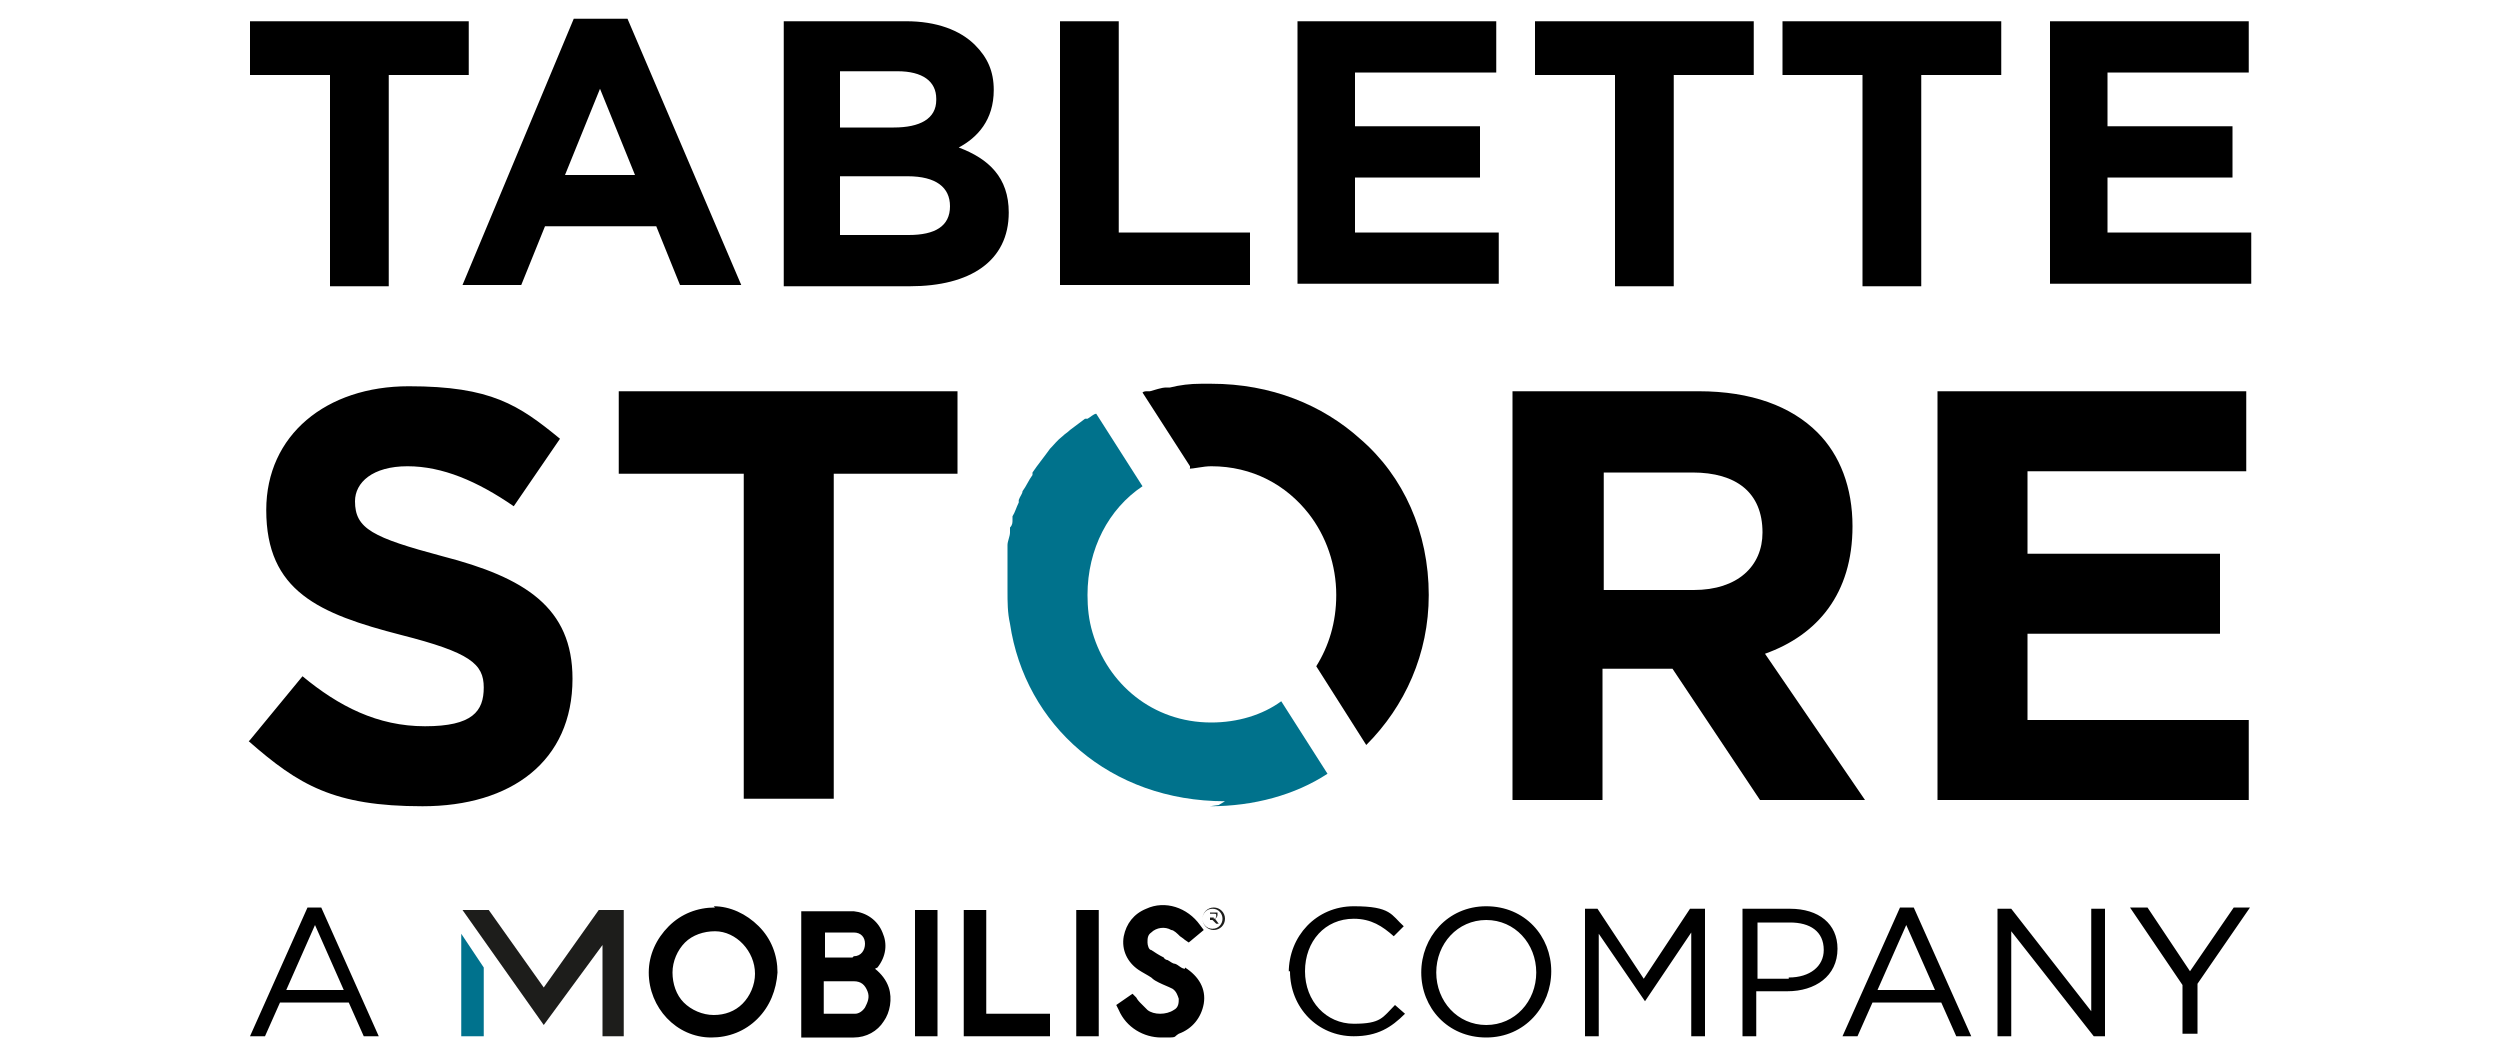
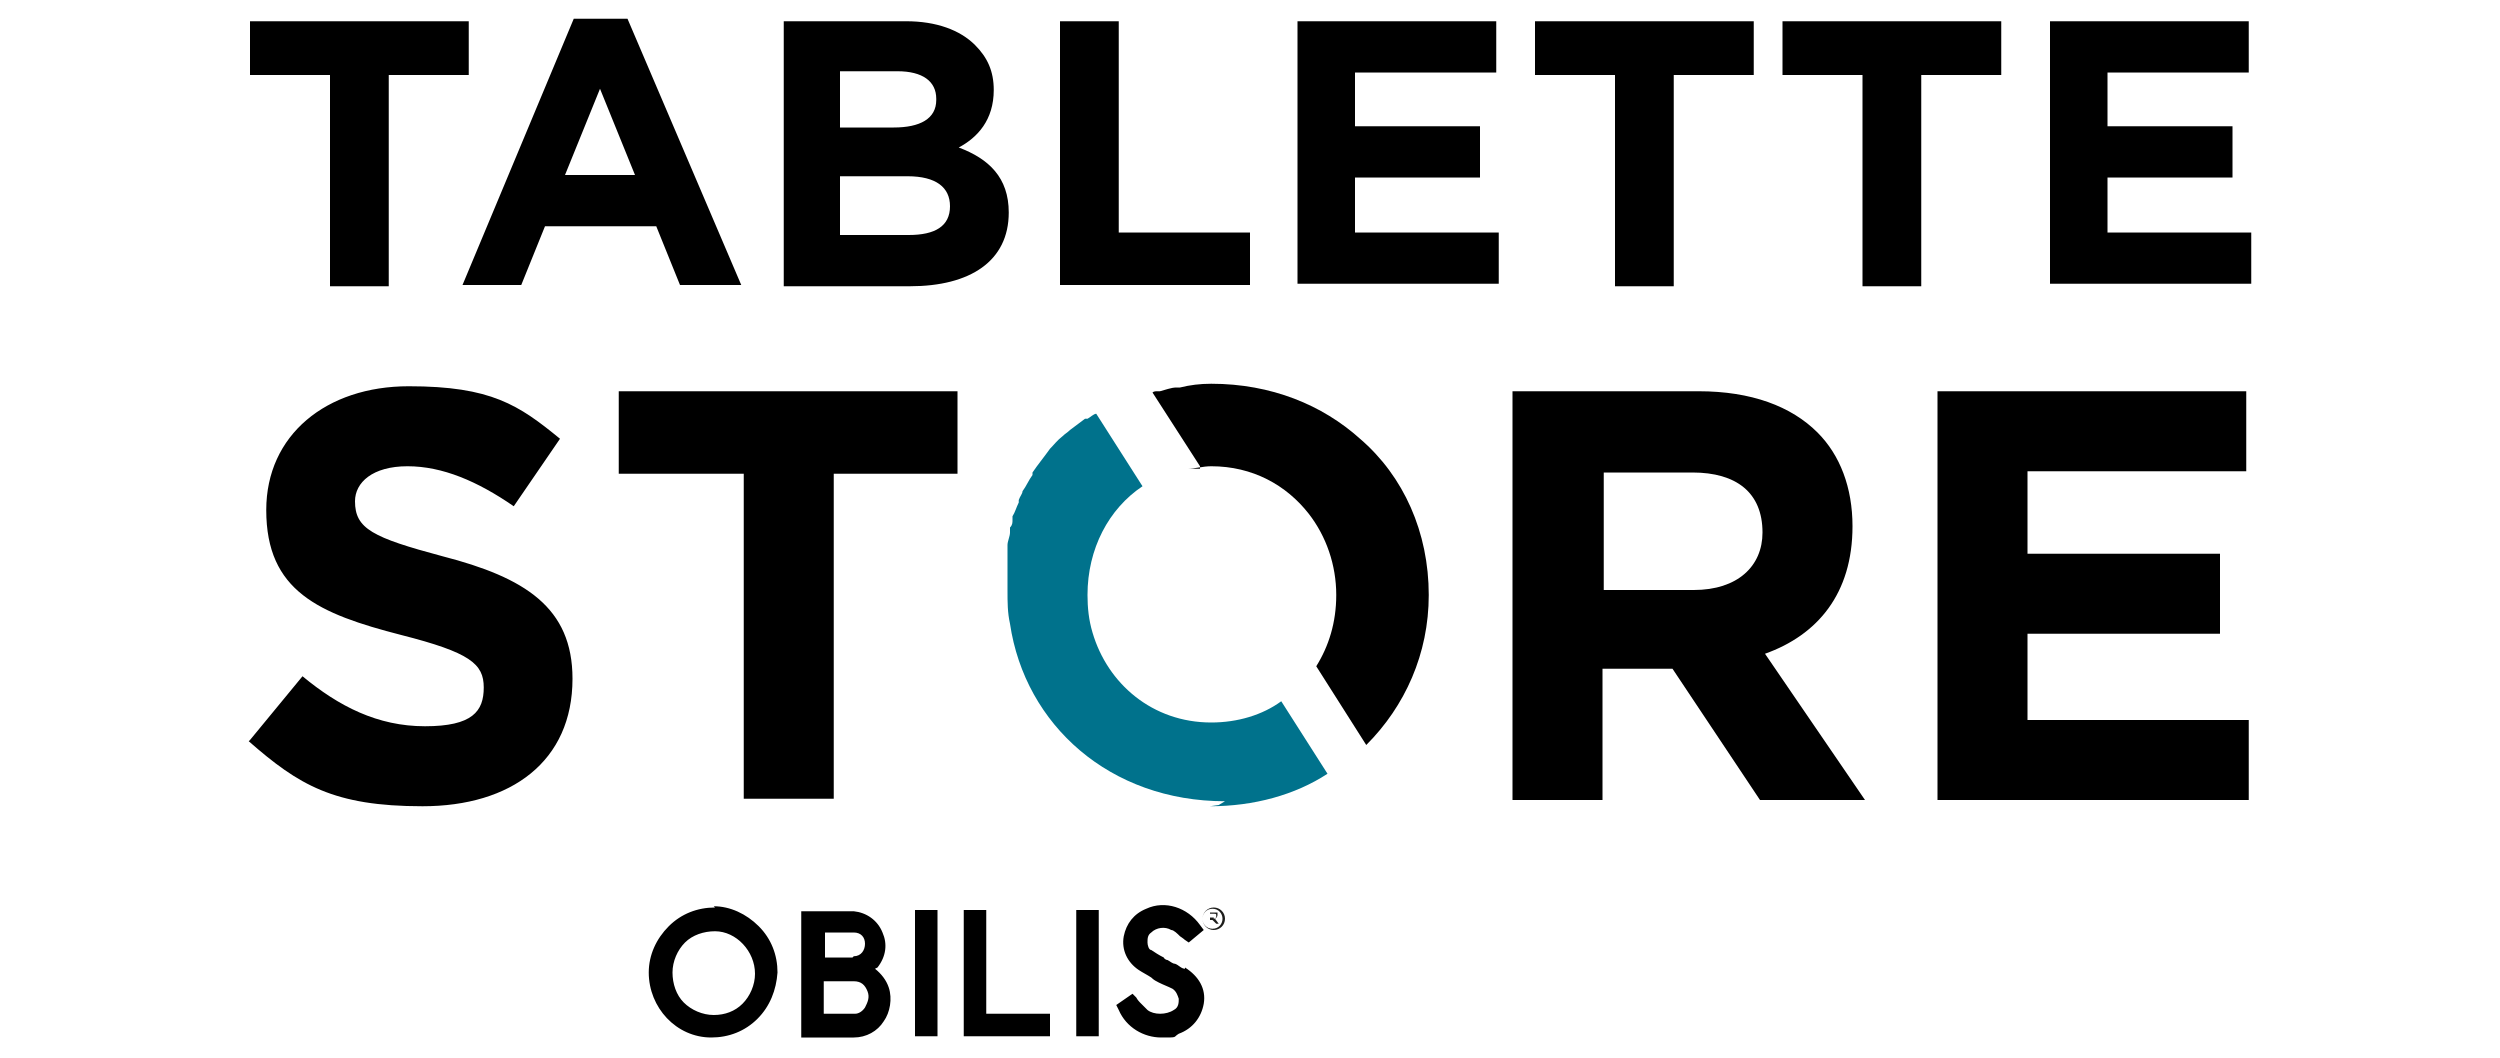
<svg xmlns="http://www.w3.org/2000/svg" id="Calque_1" version="1.1" viewBox="0 0 200 84.6">
  <defs>
    <style>.st2{fill:#1d1d1b}</style>
  </defs>
  <path d="M26.4 6H20V1.7h17.5V6h-6.4v16.9h-4.7V6zm19.5-4.5h4.3l9.1 21.3h-4.9l-1.9-4.7h-8.9l-1.9 4.7H37l8.9-21.3zM50.8 14L48 7.1 45.2 14h5.6zM62.7 1.7h9.8c2.4 0 4.3.7 5.5 1.9 1 1 1.5 2.1 1.5 3.6 0 2.4-1.3 3.8-2.8 4.6 2.4.9 4 2.4 4 5.2 0 3.9-3.1 5.9-7.9 5.9H62.7V1.7zm12.2 6.2c0-1.4-1.1-2.2-3.1-2.2h-4.6v4.5h4.3c2.1 0 3.4-.7 3.4-2.2zm-2.3 6.2h-5.4v4.7h5.5c2.1 0 3.3-.7 3.3-2.3 0-1.5-1.1-2.4-3.4-2.4zM84.8 1.7h4.7v16.9H100v4.2H84.8V1.7zm18.9 0h16v4.1h-11.3v4.3h10v4.1h-10v4.4h11.5v4.1h-16.1v-21zM129.2 6h-6.4V1.7h17.5V6h-6.4v16.9h-4.7V6zM149 6h-6.4V1.7h17.5V6h-6.4v16.9H149V6zm14.9-4.3h16v4.1h-11.3v4.3h10v4.1h-10v4.4h11.5v4.1H164v-21zM20 59.2l4.2-5.1c2.9 2.4 6 4 9.8 4s4.7-1.2 4.7-3.1c0-1.9-1.1-2.8-6.6-4.2-6.6-1.7-10.8-3.5-10.8-10 0-6 4.8-9.9 11.4-9.9s8.8 1.5 12.1 4.2l-3.7 5.4c-2.9-2-5.7-3.2-8.5-3.2s-4.2 1.3-4.2 2.8c0 2.2 1.4 2.9 7 4.4 6.6 1.7 10.4 4.1 10.4 9.8 0 6.6-4.9 10.2-12 10.2s-9.9-1.7-13.9-5.2zm39.4-21.3h-9.9v-6.6h27.1v6.6h-9.9v26h-7.2v-26zm61.6-6.6h14.9c4.2 0 7.4 1.2 9.5 3.3 1.8 1.8 2.8 4.4 2.8 7.5 0 5.4-2.8 8.7-7 10.2l8 11.7h-8.4l-7-10.5h-5.6V64H121V31.3zm14.5 15.9c3.5 0 5.5-1.9 5.5-4.6 0-3.2-2.1-4.8-5.6-4.8h-7.1v9.4h7.3zm19.6-15.9h24.6v6.4h-17.5v6.6h15.4v6.4h-15.4v6.9h17.7V64H155V31.3zM70.2 77.4c.7-.9.8-1.9.4-2.8-.4-1-1.3-1.6-2.3-1.7h-4.2V83h4.2c1 0 1.9-.5 2.4-1.3.5-.7.7-1.8.4-2.7-.2-.6-.6-1.1-1.1-1.5zm-1 3.2c-.2.3-.5.5-.8.5h-2.5v-2.6h2.4c.6 0 .9.3 1.1.8s0 .9-.2 1.3zm-1-4H66v-2h2.3c.6 0 .9.4.9.9s-.3 1-.9 1zm-11-4c-1.4 0-2.7.5-3.7 1.5s-1.6 2.3-1.6 3.7c0 2.8 2.2 5.2 5 5.2 1.4 0 2.7-.5 3.7-1.5s1.5-2.3 1.6-3.7c0-1.4-.5-2.7-1.5-3.7s-2.3-1.6-3.6-1.6zm3.2 5.3c0 .9-.4 1.8-1 2.4s-1.4.9-2.3.9-1.8-.4-2.4-1c-.6-.6-.9-1.5-.9-2.4s.4-1.8 1-2.4 1.5-.9 2.4-.9c1.7 0 3.2 1.6 3.2 3.4zm34.4-.4c-.3 0-.5-.3-.8-.4-.2 0-.4-.2-.6-.3 0 0-.2 0-.3-.2-.4-.2-.7-.4-1-.6-.2 0-.3-.4-.3-.6 0-.3 0-.6.3-.8.4-.4 1.1-.5 1.6-.2.2 0 .5.3.7.5 0 0 .3.2.4.3l.3.2 1.2-1-.3-.4c-1-1.4-2.8-2-4.3-1.3-1 .4-1.6 1.2-1.8 2.2-.2 1.1.3 2.1 1.2 2.7.3.2.7.4 1 .6.2.2.4.3.6.4.4.2.7.3 1.1.5.3.2.4.5.5.8 0 .3 0 .7-.4.9-.6.4-1.6.4-2.1 0l-.6-.6s-.2-.2-.3-.4l-.3-.3-1.3.9.2.4c.6 1.4 2 2.2 3.4 2.2s.9 0 1.4-.3c1.1-.4 1.8-1.3 2-2.4.2-1.2-.4-2.2-1.5-2.9zm-15.9-4.7h-1.8v10.1H84v-1.8h-5.1v-8.3zm-5.7 0H75v10.1h-1.8zm12.9 0h1.8v10.1h-1.8z" />
-   <path class="st2" d="M47.9 72.8L43.5 79l-4.4-6.2H37l6.5 9.2 4.7-6.4v7.3h1.7V72.8h-2z" />
-   <path fill="#00728d" d="M36.9 74.7v8.2h1.8v-5.5l-1.8-2.7z" />
-   <path d="M24.6 72.6h1.1l4.6 10.3h-1.2l-1.2-2.7h-5.5l-1.2 2.7H20l4.6-10.3zm2.9 6.6L25.2 74l-2.3 5.2h4.6zm75.6-1.4c0-2.9 2.2-5.3 5.2-5.3s3 .7 4 1.6l-.8.8c-.9-.8-1.8-1.4-3.2-1.4-2.3 0-3.9 1.8-3.9 4.2 0 2.4 1.7 4.2 3.9 4.2s2.3-.5 3.3-1.5l.8.7c-1.1 1.1-2.2 1.8-4.1 1.8-2.9 0-5.1-2.3-5.1-5.2h-.1zm10.6 0c0-2.8 2.1-5.3 5.2-5.3s5.2 2.4 5.2 5.2c0 2.8-2.1 5.3-5.2 5.3s-5.2-2.4-5.2-5.2zm9.2 0c0-2.3-1.7-4.2-4-4.2s-4 1.9-4 4.2c0 2.3 1.7 4.2 4 4.2s4-1.9 4-4.2zm3.7-5.1h1.2l3.7 5.6 3.7-5.6h1.2v10.2h-1.1v-8.3l-3.7 5.5-3.7-5.4v8.2h-1.1V72.7h-.2zm12.8 0h3.8c2.3 0 3.8 1.2 3.8 3.2 0 2.2-1.8 3.4-4 3.4h-2.5v3.6h-1.1V72.7zm3.7 5.5c1.7 0 2.8-.9 2.8-2.2 0-1.5-1.1-2.2-2.7-2.2h-2.6v4.5h2.5zm8.9-5.6h1.1l4.6 10.3h-1.2l-1.2-2.7h-5.5l-1.2 2.7h-1.2l4.6-10.3zm2.8 6.6l-2.3-5.2-2.3 5.2h4.6zm5-6.5h1.1l6.4 8.2v-8.2h1.1v10.2h-.9l-6.6-8.4v8.4h-1.1V72.7zm14.8 6.1l-4.2-6.2h1.4l3.4 5.1 3.5-5.1h1.3l-4.2 6.1v4h-1.2v-4z" />
  <path d="M96.8 64.5c3.5 0 6.8-.9 9.4-2.6l-3.7-5.8c-1.5 1.1-3.5 1.7-5.6 1.7-4.7 0-8.3-3.1-9.5-7.2-.3-1-.4-2-.4-3 0-3.7 1.7-6.9 4.4-8.7l-3.7-5.8c-.2 0-.5.3-.7.4h-.2l-1.2.9c-.2.2-.4.3-.6.5-.4.3-.7.7-1 1-.5.7-1 1.3-1.4 1.9v.2c-.3.4-.5.9-.8 1.3 0 .2-.2.4-.3.7v.2c-.2.4-.3.8-.5 1.1v.3c0 .2 0 .4-.2.6v.4c0 .3-.2.7-.2 1v3.6c0 1 0 1.8.2 2.7C82 58 88.8 64.1 98 64.1l-.5.3z" fill="#00728c" />
-   <path d="M95 37.5c.6 0 1.2-.2 1.9-.2 3.3 0 6 1.5 7.8 3.8 1.4 1.8 2.2 4.1 2.2 6.5 0 2.2-.6 4.1-1.6 5.7l4 6.3c3.1-3.1 5-7.3 5-12 0-5-2-9.5-5.5-12.5-3-2.7-7.1-4.4-11.9-4.4h-.8c-.9 0-1.7.1-2.5.3h-.3c-.4 0-.9.2-1.3.3h-.3s-.2 0-.3.1l3.8 5.9v.2z" />
+   <path d="M95 37.5c.6 0 1.2-.2 1.9-.2 3.3 0 6 1.5 7.8 3.8 1.4 1.8 2.2 4.1 2.2 6.5 0 2.2-.6 4.1-1.6 5.7l4 6.3c3.1-3.1 5-7.3 5-12 0-5-2-9.5-5.5-12.5-3-2.7-7.1-4.4-11.9-4.4c-.9 0-1.7.1-2.5.3h-.3c-.4 0-.9.2-1.3.3h-.3s-.2 0-.3.1l3.8 5.9v.2z" />
  <path class="st2" d="M96.2 73.5c0-.5.4-.9.9-.9s.9.4.9.9-.4.9-.9.9-.9-.4-.9-.9zm1.6 0c0-.4-.3-.8-.8-.8s-.8.4-.8.8.3.8.8.8.8-.4.8-.8zm-1.1-.5h.7v.2s0 .2-.2.3l.3.4h-.2l-.3-.3h-.2v.3-.9zm.4.5s.2 0 .2-.2 0-.2-.2-.2h-.3v.3h.3z" />
</svg>